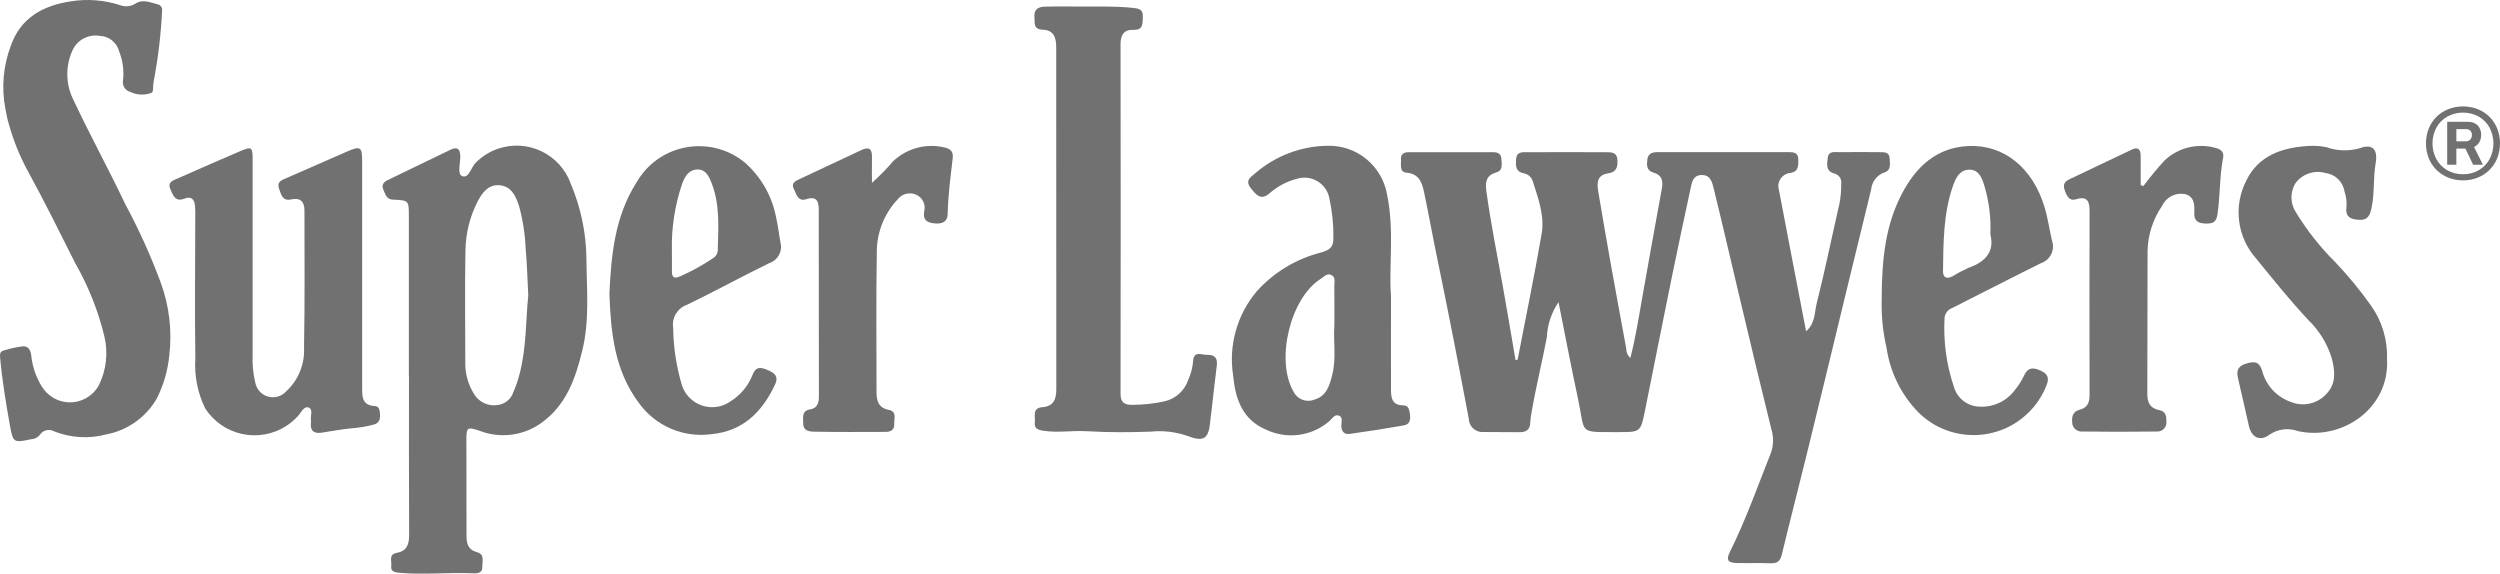
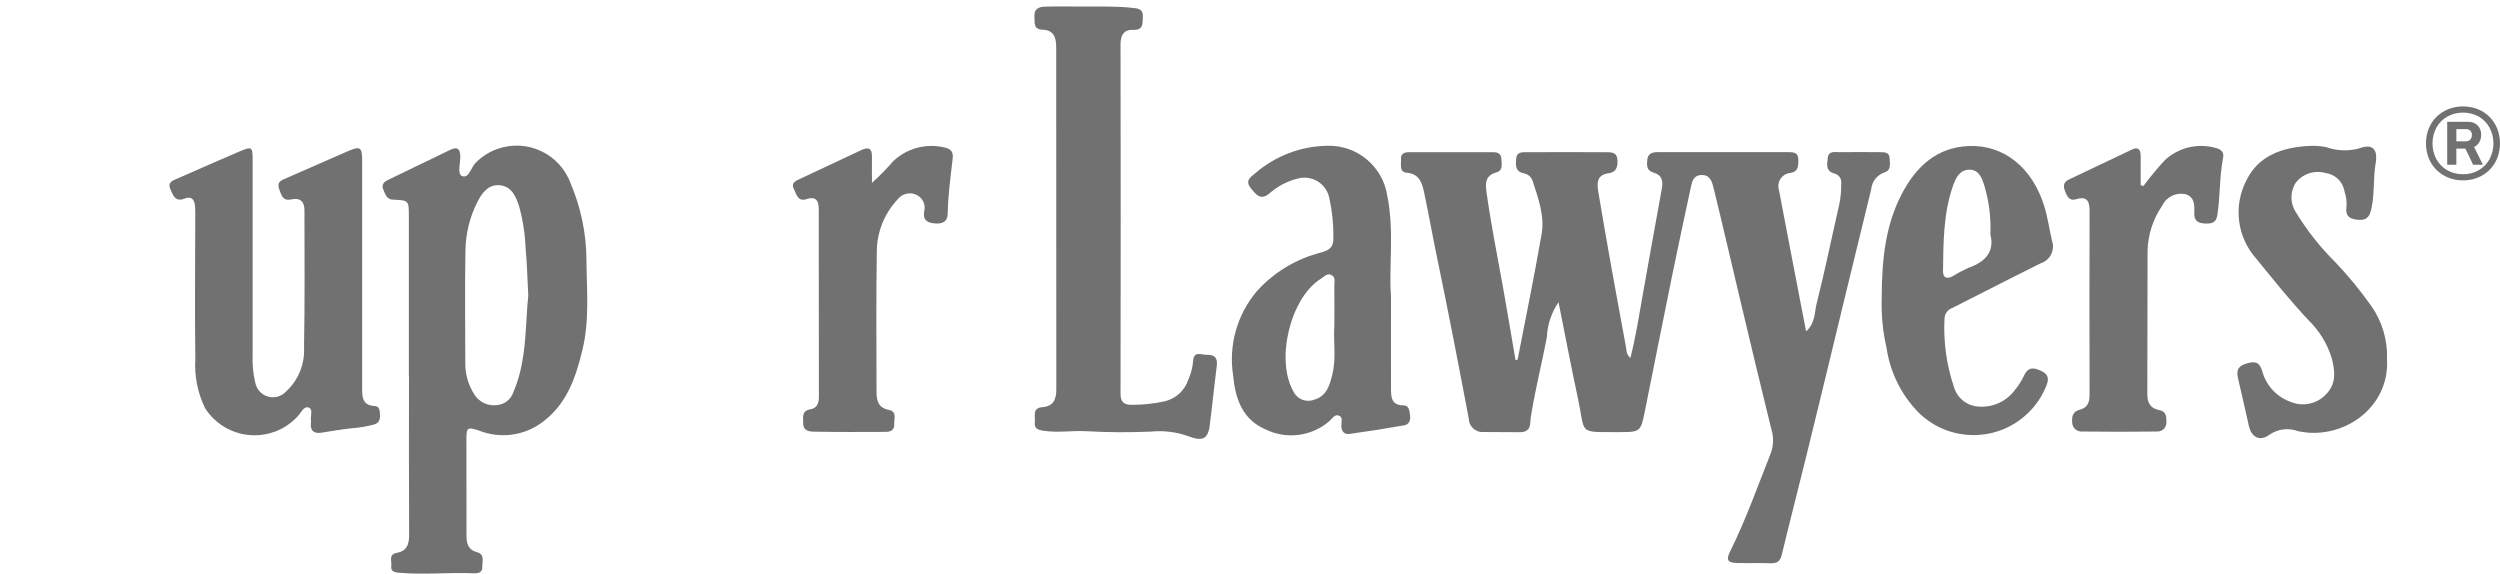
<svg xmlns="http://www.w3.org/2000/svg" id="Layer_1" width="250.905" height="57.573" version="1.1" viewBox="0 0 250.905 57.573">
  <g id="Group_283">
    <path id="Path_245" d="M189.649,15.898c-.024-.63-.51-.624-.952-.626-1.349-.009-2.7-.019-4.046,0-.476.008-1.135-.167-1.216.575-.069.616-.237,1.341.707,1.58.443.129.72.568.646,1.024.007.656-.05,1.31-.171,1.954-.77,3.361-1.458,6.743-2.3,10.086-.219.873-.119,1.945-1.055,2.763-.93-4.833-1.835-9.493-2.718-14.157-.231-.698.148-1.452.847-1.683.108-.036.22-.057.334-.064.8-.148.76-.746.757-1.348,0-.686-.462-.735-.968-.735h-13.124c-.517,0-.971.108-1.055.708-.077.556-.1,1.148.6,1.343.882.245.989.853.851,1.616-.672,3.718-1.358,7.433-2.007,11.156-.338,1.94-.646,3.884-1.154,5.841-.269-.241-.418-.587-.41-.948-.5-2.753-1.02-5.5-1.513-8.259-.447-2.503-.881-5.008-1.3-7.515-.142-.849-.124-1.655,1-1.811.806-.112.965-.617.93-1.329-.04-.823-.628-.789-1.168-.792-2.625-.013-5.249-.013-7.874,0-.5,0-1.077-.077-1.131.686-.045.643-.079,1.26.773,1.432.409.071.748.358.884.75.554,1.733,1.221,3.5.905,5.33-.727,4.22-1.6,8.416-2.41,12.622l-.211.038c-.423-2.462-.829-4.927-1.27-7.385-.572-3.183-1.216-6.352-1.654-9.56-.132-.966-.016-1.6,1.036-1.905.634-.181.5-.818.473-1.316s-.313-.7-.8-.694h-8.531c-.469,0-.785.2-.749.716s-.2,1.272.563,1.339c1.313.117,1.566,1.07,1.768,2.025.45,2.131.829,4.277,1.273,6.411,1.127,5.406,2.176,10.83,3.2,16.258.02.759.651,1.359,1.41,1.339.033,0,.066-.003.099-.006,1.2.008,2.406.012,3.608.019.65,0,1.035-.262,1.055-.961.018-.326.059-.651.121-.972.431-2.542,1.051-5.046,1.541-7.576.051-1.267.458-2.493,1.174-3.539.677,3.38,1.275,6.539,1.951,9.68.774,3.6-.061,3.344,4,3.359,2.289.009,2.291,0,2.73-2.184.924-4.593,1.835-9.188,2.773-13.78.582-2.849,1.2-5.692,1.809-8.537.131-.612.246-1.265,1.069-1.3.886-.036,1.081.692,1.23,1.3.941,3.846,1.829,7.7,2.746,11.556,1.011,4.245,2.019,8.49,3.069,12.726.231.77.203,1.594-.079,2.346-1.313,3.313-2.5,6.679-4.09,9.876-.41.825-.241,1.113.7,1.136,1.129.028,2.261-.017,3.389.024.668.024.957-.224,1.115-.884.807-3.357,1.679-6.7,2.5-10.053,1.28-5.222,2.549-10.446,3.806-15.672.885-3.64,1.771-7.279,2.661-10.917.069-.781.592-1.448,1.334-1.7.701-.217.538-.874.519-1.406Z" fill="#717171" />
    <path id="Path_246" d="M57.284,18.443c-1.072-3-4.373-4.564-7.373-3.492-.802.286-1.53.746-2.133,1.347-.515.463-.692,1.644-1.4,1.374-.513-.2-.156-1.327-.182-2.04-.027-.734-.346-.912-.98-.606-2.1,1.01-4.19,2.031-6.288,3.038-.42.2-.667.5-.462.949s.291,1,.973,1.025c1.592.063,1.595.075,1.595,1.682v15.956h.012c0,5.355-.014,10.711.014,16.065,0,.938-.267,1.571-1.235,1.745-.874.157-.482.844-.555,1.313-.085.549.324.64.762.681,2.5.235,5.015-.062,7.521.059.366.018.874-.047.852-.621-.021-.542.276-1.28-.512-1.492-.971-.261-1.078-.927-1.075-1.751.008-3.169-.012-6.339-.009-9.508,0-1.3.089-1.337,1.289-.944,2.04.802,4.346.533,6.147-.716,2.58-1.8,3.514-4.513,4.21-7.391.731-3.024.422-6.089.4-9.135-.026-2.591-.56-5.152-1.571-7.538ZM52.138,37.558c-.154.599-.354,1.186-.6,1.754-.231.755-.903,1.291-1.691,1.348-.932.112-1.839-.347-2.3-1.165-.537-.873-.83-1.875-.848-2.9,0-3.828-.06-7.657.016-11.483.024-1.719.449-3.408,1.243-4.933.445-.845,1.056-1.676,2.158-1.59,1.211.094,1.644,1.088,1.974,2.078.385,1.403.608,2.846.665,4.3.14,1.483.172,2.977.263,4.7-.263,2.484-.171,5.231-.88,7.891Z" fill="#717171" />
    <path id="Path_247" d="M37.618,40.753c-1.278-.064-1.272-.938-1.271-1.859.007-3.753.007-7.505,0-11.258v-11.478c0-1.419-.173-1.533-1.511-.951-2.036.884-4.066,1.784-6.1,2.672-.479.21-.99.365-.722,1.084.218.584.328,1.248,1.218,1.05s1.323.214,1.324,1.09c0,4.591.046,9.182-.043,13.772.09,1.666-.571,3.285-1.8,4.413-.673.732-1.812.78-2.543.107-.294-.271-.49-.632-.557-1.027-.21-.886-.297-1.798-.258-2.708V15.983c0-1.229-.1-1.3-1.24-.815-2.108.9-4.2,1.82-6.3,2.746-.452.2-1.036.355-.714,1.083.268.605.487,1.3,1.4.943.746-.29,1.012.1,1.075.754.032.325.023.655.022.983-.006,4.773-.059,9.547.006,14.319-.109,1.713.227,3.426.977,4.97,1.744,2.74,5.379,3.547,8.119,1.803.456-.291.87-.642,1.23-1.046.3-.336.579-.98,1.031-.828.5.171.178.835.247,1.278.01.072.01.146,0,.218-.1.821.265,1.156,1.072,1.034.97-.147,1.936-.327,2.91-.431.797-.053,1.587-.184,2.359-.39.517-.159.62-.529.588-1.023-.031-.396-.058-.807-.519-.829Z" fill="#717171" />
    <path id="Path_248" d="M121.136,35.611c-.58.014-1.344-.466-1.4.7-.057.616-.217,1.217-.473,1.78-.354,1.097-1.258,1.928-2.382,2.187-1.066.231-2.154.35-3.245.354-.819,0-1.177-.248-1.176-1.129.02-11.7.02-23.4,0-35.1,0-.9.371-1.441,1.258-1.407,1.031.041.943-.6.98-1.275.048-.875-.519-.877-1.132-.941-1.635-.173-3.274-.113-4.913-.123-1.276,0-2.552-.028-3.826.013-.583.019-1.071.245-1.009,1,.049.6-.154,1.28.841,1.313,1.1.037,1.344.8,1.344,1.746,0,11.445.003,22.89.01,34.335,0,.976-.249,1.712-1.4,1.8-1.044.078-.689.922-.758,1.511-.073.621.291.765.85.853,1.456.229,2.909-.036,4.349.049,2.151.127,4.3.124,6.441.042,1.224-.125,2.46.016,3.625.411,1.732.68,2.205.306,2.351-1.541.021-.253.066-.5.095-.757.185-1.589.358-3.179.557-4.767.09-.765-.251-1.071-.987-1.054Z" fill="#717171" />
    <path id="Path_249" d="M140.851,40.682c-1.179,0-1.245-.789-1.247-1.627-.011-2.877,0-5.755,0-9.341-.24-2.881.356-6.491-.376-10.075-.45-2.927-2.998-5.069-5.959-5.01-2.682.027-5.267,1.006-7.294,2.763-.517.415-1.024.752-.442,1.488.526.664,1,1.3,1.916.49.801-.697,1.757-1.194,2.788-1.448,1.354-.375,2.756.418,3.131,1.772.021.075.038.151.052.228.281,1.278.416,2.583.4,3.891.049.959-.356,1.287-1.256,1.535-2.484.63-4.724,1.985-6.436,3.891-1.978,2.344-2.842,5.431-2.368,8.461.22,2.3.916,4.4,3.262,5.4,2.091,1.018,4.585.704,6.359-.8.3-.243.543-.741.967-.6.484.159.257.693.269,1.066.018.561.324.852.822.784,1.834-.253,3.665-.541,5.49-.864.512-.089.653-.531.587-1.021-.062-.442-.099-.982-.665-.983ZM133.92,32.665c-.123,1.548.212,3.276-.214,4.954-.267,1.051-.551,2.143-1.829,2.5-.784.302-1.669-.041-2.045-.792-1.848-3.164-.347-9.427,2.728-11.346.317-.2.631-.605,1.071-.377s.28.708.284,1.089c.014,1.27.005,2.543.005,3.972h0Z" fill="#717171" />
-     <path id="Path_250" d="M68.926,30.597c2.786-1.339,5.5-2.833,8.275-4.189.865-.278,1.361-1.185,1.129-2.063-.153-.821-.235-1.658-.427-2.469-.392-2.133-1.482-4.075-3.1-5.519-3.066-2.565-7.631-2.159-10.196.907-.277.331-.524.686-.737,1.061-2.179,3.439-2.528,7.29-2.71,11.171.145,3.88.508,7.647,2.927,10.9,1.66,2.348,4.493,3.573,7.341,3.174,3.152-.3,5.09-2.25,6.366-5,.4-.863-.144-1.181-.8-1.453-.637-.262-1.133-.363-1.465.5-.427,1.096-1.195,2.025-2.192,2.65-1.432,1.028-3.427.7-4.455-.732-.188-.263-.336-.552-.438-.859-.563-1.879-.861-3.828-.884-5.79-.149-.991.422-1.949,1.365-2.289ZM67.434,27.197c.014-.654,0-1.308,0-1.962-.063-2.326.291-4.645,1.047-6.846.277-.7.643-1.353,1.5-1.377s1.167.686,1.418,1.315c.886,2.225.686,4.566.635,6.885-.054.332-.266.617-.568.765-1.026.684-2.11,1.277-3.24,1.771-.578.266-.804.054-.792-.548v-.003Z" fill="#717171" />
    <path id="Path_251" d="M205.19,20.77c-1.181-3.908-4.057-6.278-7.643-6.113-3.221.149-5.258,2.1-6.666,4.783-1.628,3.11-2.027,6.5-2.03,10.55-.05,1.659.115,3.318.489,4.935.357,2.437,1.475,4.698,3.194,6.462,3.084,3.058,8.063,3.036,11.121-.048.718-.724,1.288-1.581,1.679-2.522.341-.775.269-1.242-.466-1.588-.677-.319-1.3-.465-1.716.44-.248.528-.561,1.022-.933,1.472-.836,1.134-2.194,1.763-3.6,1.668-1.171-.047-2.182-.835-2.513-1.96-.749-2.212-1.072-4.546-.952-6.878.018-.484.332-.908.79-1.066.974-.49,1.942-.99,2.915-1.481,1.981-1,3.958-2.014,5.949-3,.932-.297,1.448-1.294,1.15-2.226-.004-.013-.008-.025-.012-.038-.267-1.121-.417-2.272-.756-3.39ZM197.577,26.87c-.563.255-1.11.545-1.636.87-.567.285-.945.133-.937-.544.039-2.91.033-5.829,1.031-8.624.28-.784.692-1.546,1.621-1.541.98,0,1.27.873,1.507,1.642.469,1.577.67,3.222.594,4.866.436,1.669-.456,2.732-2.178,3.334l-.002-.003Z" fill="#717171" />
    <path id="Path_252" d="M237.977,30.693c-1.094-1.544-2.297-3.007-3.6-4.379-1.526-1.51-2.86-3.202-3.973-5.038-.565-.882-.574-2.009-.024-2.9.704-.933,1.91-1.334,3.033-1.01.972.132,1.741.89,1.888,1.86.166.482.234.992.2,1.5-.153.975.326,1.274,1.21,1.337.937.067,1.147-.457,1.309-1.226.31-1.472.147-2.977.405-4.452.24-1.379-.3-2-1.6-1.507-1.107.314-2.285.274-3.369-.115-.607-.117-1.227-.154-1.844-.11-2.6.157-4.956.981-6.156,3.447-1.338,2.573-.944,5.705.99,7.866,1.695,2.086,3.379,4.181,5.22,6.15,1.107,1.068,1.922,2.402,2.365,3.875.307,1.244.473,2.521-.585,3.582-.894.957-2.285,1.266-3.5.778-1.442-.49-2.538-1.675-2.914-3.15-.278-.808-.61-.967-1.432-.759-.909.23-1.2.638-.987,1.526.381,1.587.72,3.186,1.089,4.777.266,1.151,1.1,1.6,2.07.883.836-.577,1.901-.71,2.854-.358,4.442.982,9.23-2.3,8.941-7.235.067-1.906-.491-3.783-1.59-5.342Z" fill="#717171" />
    <path id="Path_253" d="M94.783,14.797c-1.843-.437-3.782.087-5.154,1.393-.658.766-1.365,1.487-2.117,2.161,0-.868-.017-1.735,0-2.6s-.332-1.034-1.077-.683c-2.071.978-4.152,1.938-6.222,2.918-.4.188-.841.4-.54.981.271.527.391,1.305,1.265,1.021,1.048-.34,1.23.255,1.232,1.055.009,6.267.015,12.535.016,18.806,0,.622-.2,1.121-.835,1.224-.948.155-.729.84-.738,1.427-.01.732.6.815,1.073.824,2.4.044,4.809.031,7.214.021.486,0,.883-.208.846-.775-.034-.528.315-1.269-.553-1.436-1.028-.2-1.222-.9-1.222-1.771,0-4.665-.053-9.331.027-13.995-.023-1.994.73-3.919,2.1-5.368.444-.571,1.225-.757,1.879-.448.621.29.948.982.778,1.646-.143.822.208,1.132.971,1.217s1.368-.091,1.385-.952c.036-1.86.287-3.695.5-5.536.081-.647-.13-.978-.828-1.13Z" fill="#717171" />
    <path id="Path_254" d="M222.321,14.834c-1.792-.489-3.709-.014-5.067,1.253-.756.823-1.469,1.686-2.135,2.583l-.277-.089v-2.919c0-.6-.207-.967-.856-.663-2.109.987-4.2,2.01-6.309,3-.611.286-.63.661-.406,1.235.212.543.466.961,1.094.764,1.129-.355,1.349.24,1.348,1.166-.008,6.16-.021,12.319,0,18.479,0,.768-.216,1.271-.973,1.472-.65.172-.824.595-.774,1.233-.015.515.39.945.905.96.026,0,.052,0,.078,0,2.512.033,5.025.033,7.539,0,.497.021.917-.364.938-.861.002-.043,0-.086-.004-.129.015-.566-.067-1.036-.712-1.159-.929-.178-1.205-.759-1.2-1.654.025-4.775,0-9.549.024-14.324.037-1.615.543-3.184,1.455-4.517.4-.863,1.328-1.352,2.266-1.193,1.026.24.993,1.125.968,1.944-.023.779.429,1,1.109,1.017.641.019,1.085-.05,1.211-.873.293-1.907.2-3.85.576-5.748.113-.564-.259-.864-.798-.976Z" fill="#717171" />
-     <path id="Path_255" d="M12.555,20.456c-1.651-3.486-3.517-6.871-5.155-10.364-.817-1.583-.858-3.455-.109-5.071.481-1.02,1.576-1.6,2.69-1.425.933.023,1.739.659,1.978,1.561.362.918.497,1.91.392,2.891-.111.523.209,1.042.727,1.176.656.32,1.415.358,2.1.105.193-.091.179-.309.188-.65.007-.133.021-.135.028-.269.008-.109.022-.209.03-.257.45-2.341.731-4.711.843-7.092.039-.267-.119-.523-.375-.609-.761-.178-1.539-.586-2.311-.088-.436.283-.979.347-1.468.171C10.496.002,8.773-.135,7.091.135,4.285.566,2.037,1.811,1.075,4.627c-.755,2.003-.941,4.177-.536,6.279.038.241.123.594.158.806.087.407.087.37.175.694.471,1.709,1.142,3.357,2,4.909,1.642,2.993,3.147,6.062,4.686,9.113,1.3,2.274,2.276,4.718,2.9,7.262.416,1.674.224,3.442-.542,4.988-.888,1.598-2.904,2.173-4.501,1.284-.516-.287-.946-.706-1.245-1.215-.568-.931-.921-1.977-1.034-3.062-.057-.544-.294-.97-.853-.927-.646.083-1.284.223-1.907.416-.331.084-.4.3-.37.663.205,2.313.586,4.6.993,6.88.312,1.739.384,1.722,2.129,1.367.332-.014.642-.166.857-.419.305-.495.947-.658,1.452-.37,1.669.659,3.506.764,5.239.3,2.136-.406,3.988-1.726,5.068-3.612.68-1.355,1.103-2.825,1.249-4.334.287-2.458-.006-4.95-.857-7.275-1.008-2.719-2.205-5.365-3.581-7.918Z" fill="#717171" />
  </g>
  <g id="Group_284">
    <path id="Path_256" d="M247.195,18.102c-.508.005-1.013-.089-1.485-.277-.441-.177-.843-.44-1.181-.774-.337-.335-.602-.736-.779-1.177-.369-.955-.369-2.013,0-2.968.177-.441.442-.841.779-1.176.338-.334.74-.596,1.181-.773.955-.37,2.014-.37,2.969,0,.89.354,1.595,1.059,1.949,1.949.37.955.37,2.013,0,2.968-.354.89-1.059,1.596-1.949,1.95-.472.188-.976.283-1.484.278ZM247.195,17.485c.551.011,1.094-.127,1.573-.4.452-.264.826-.644,1.082-1.1.529-.997.529-2.191,0-3.188-.255-.458-.629-.838-1.082-1.1-.986-.532-2.173-.53-3.157.005-.456.261-.832.641-1.087,1.1-.526.996-.526,2.187,0,3.183.257.458.632.838,1.087,1.1.482.273,1.03.411,1.584.399h0ZM245.606,16.534v-4.307h2.049c.374-.027.741.104,1.014.361.236.257.36.597.345.946.006.256-.058.509-.183.732-.125.211-.308.382-.528.491l.888,1.777h-.983l-.774-1.62h-.909v1.62h-.919ZM246.526,14.182h.961c.16.006.315-.055.429-.168.116-.124.176-.29.167-.46.011-.164-.048-.326-.162-.444-.119-.105-.275-.16-.434-.152h-.961v1.224Z" fill="#717171" />
  </g>
</svg>